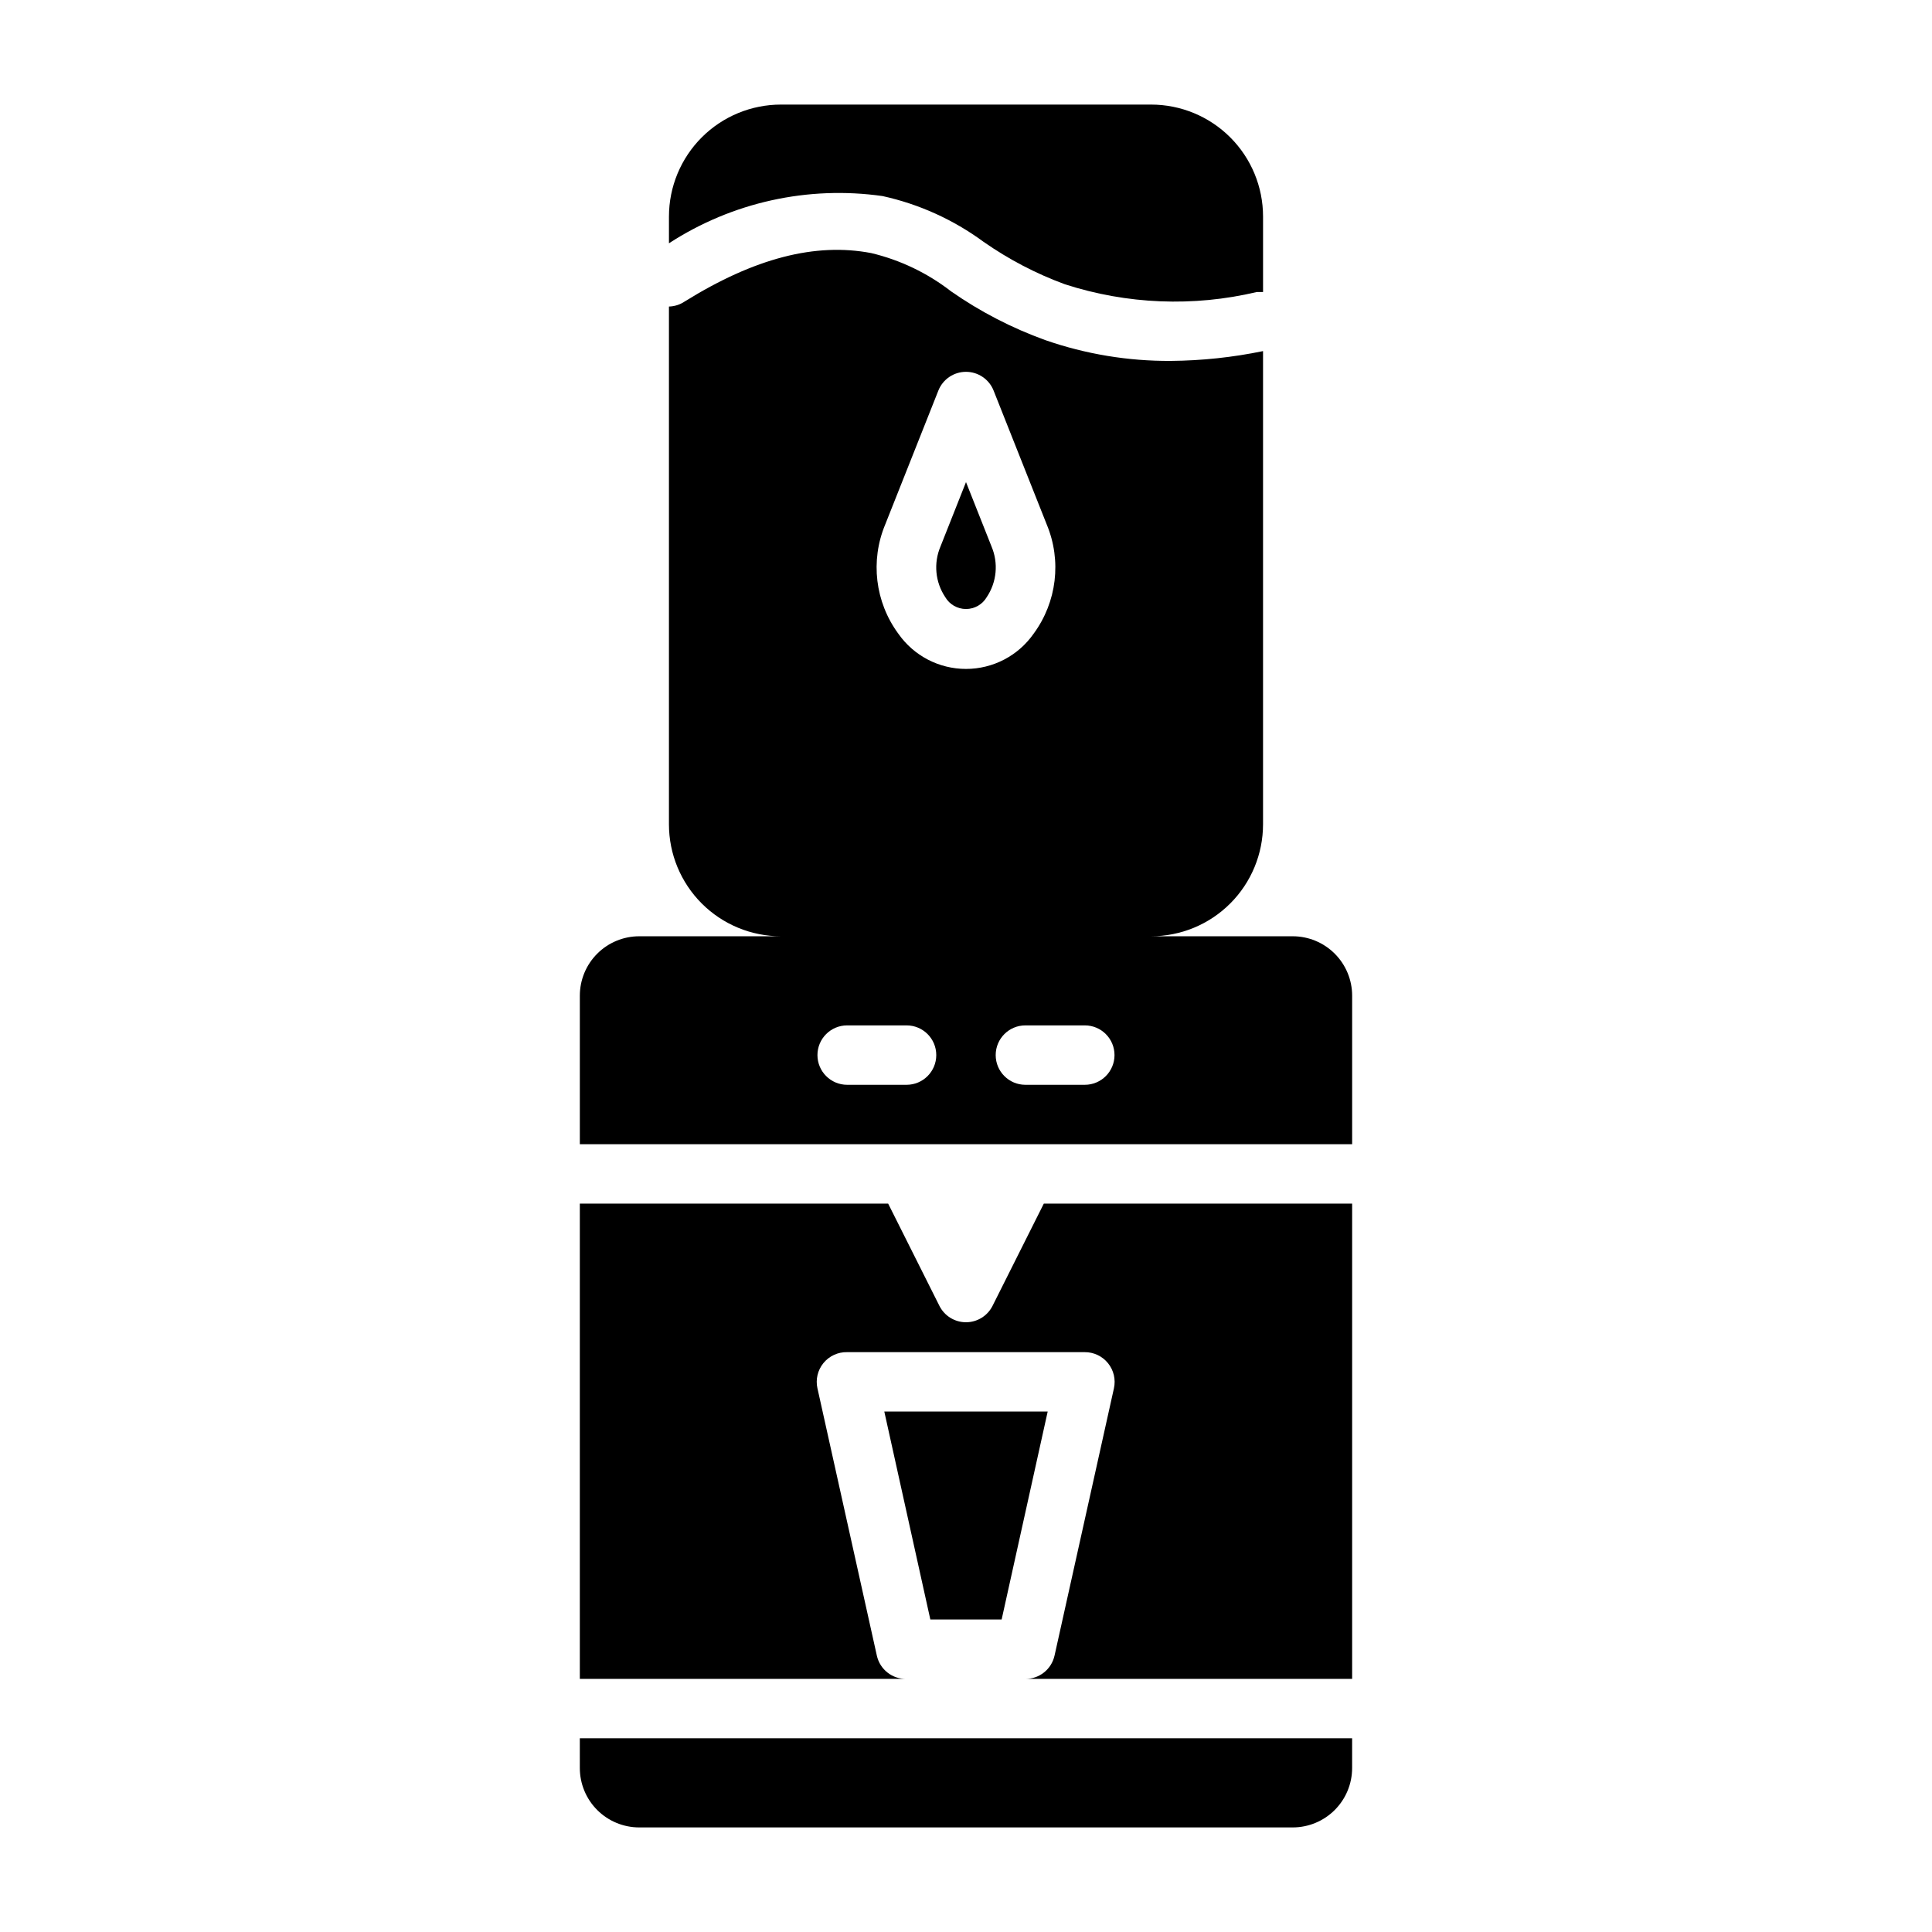
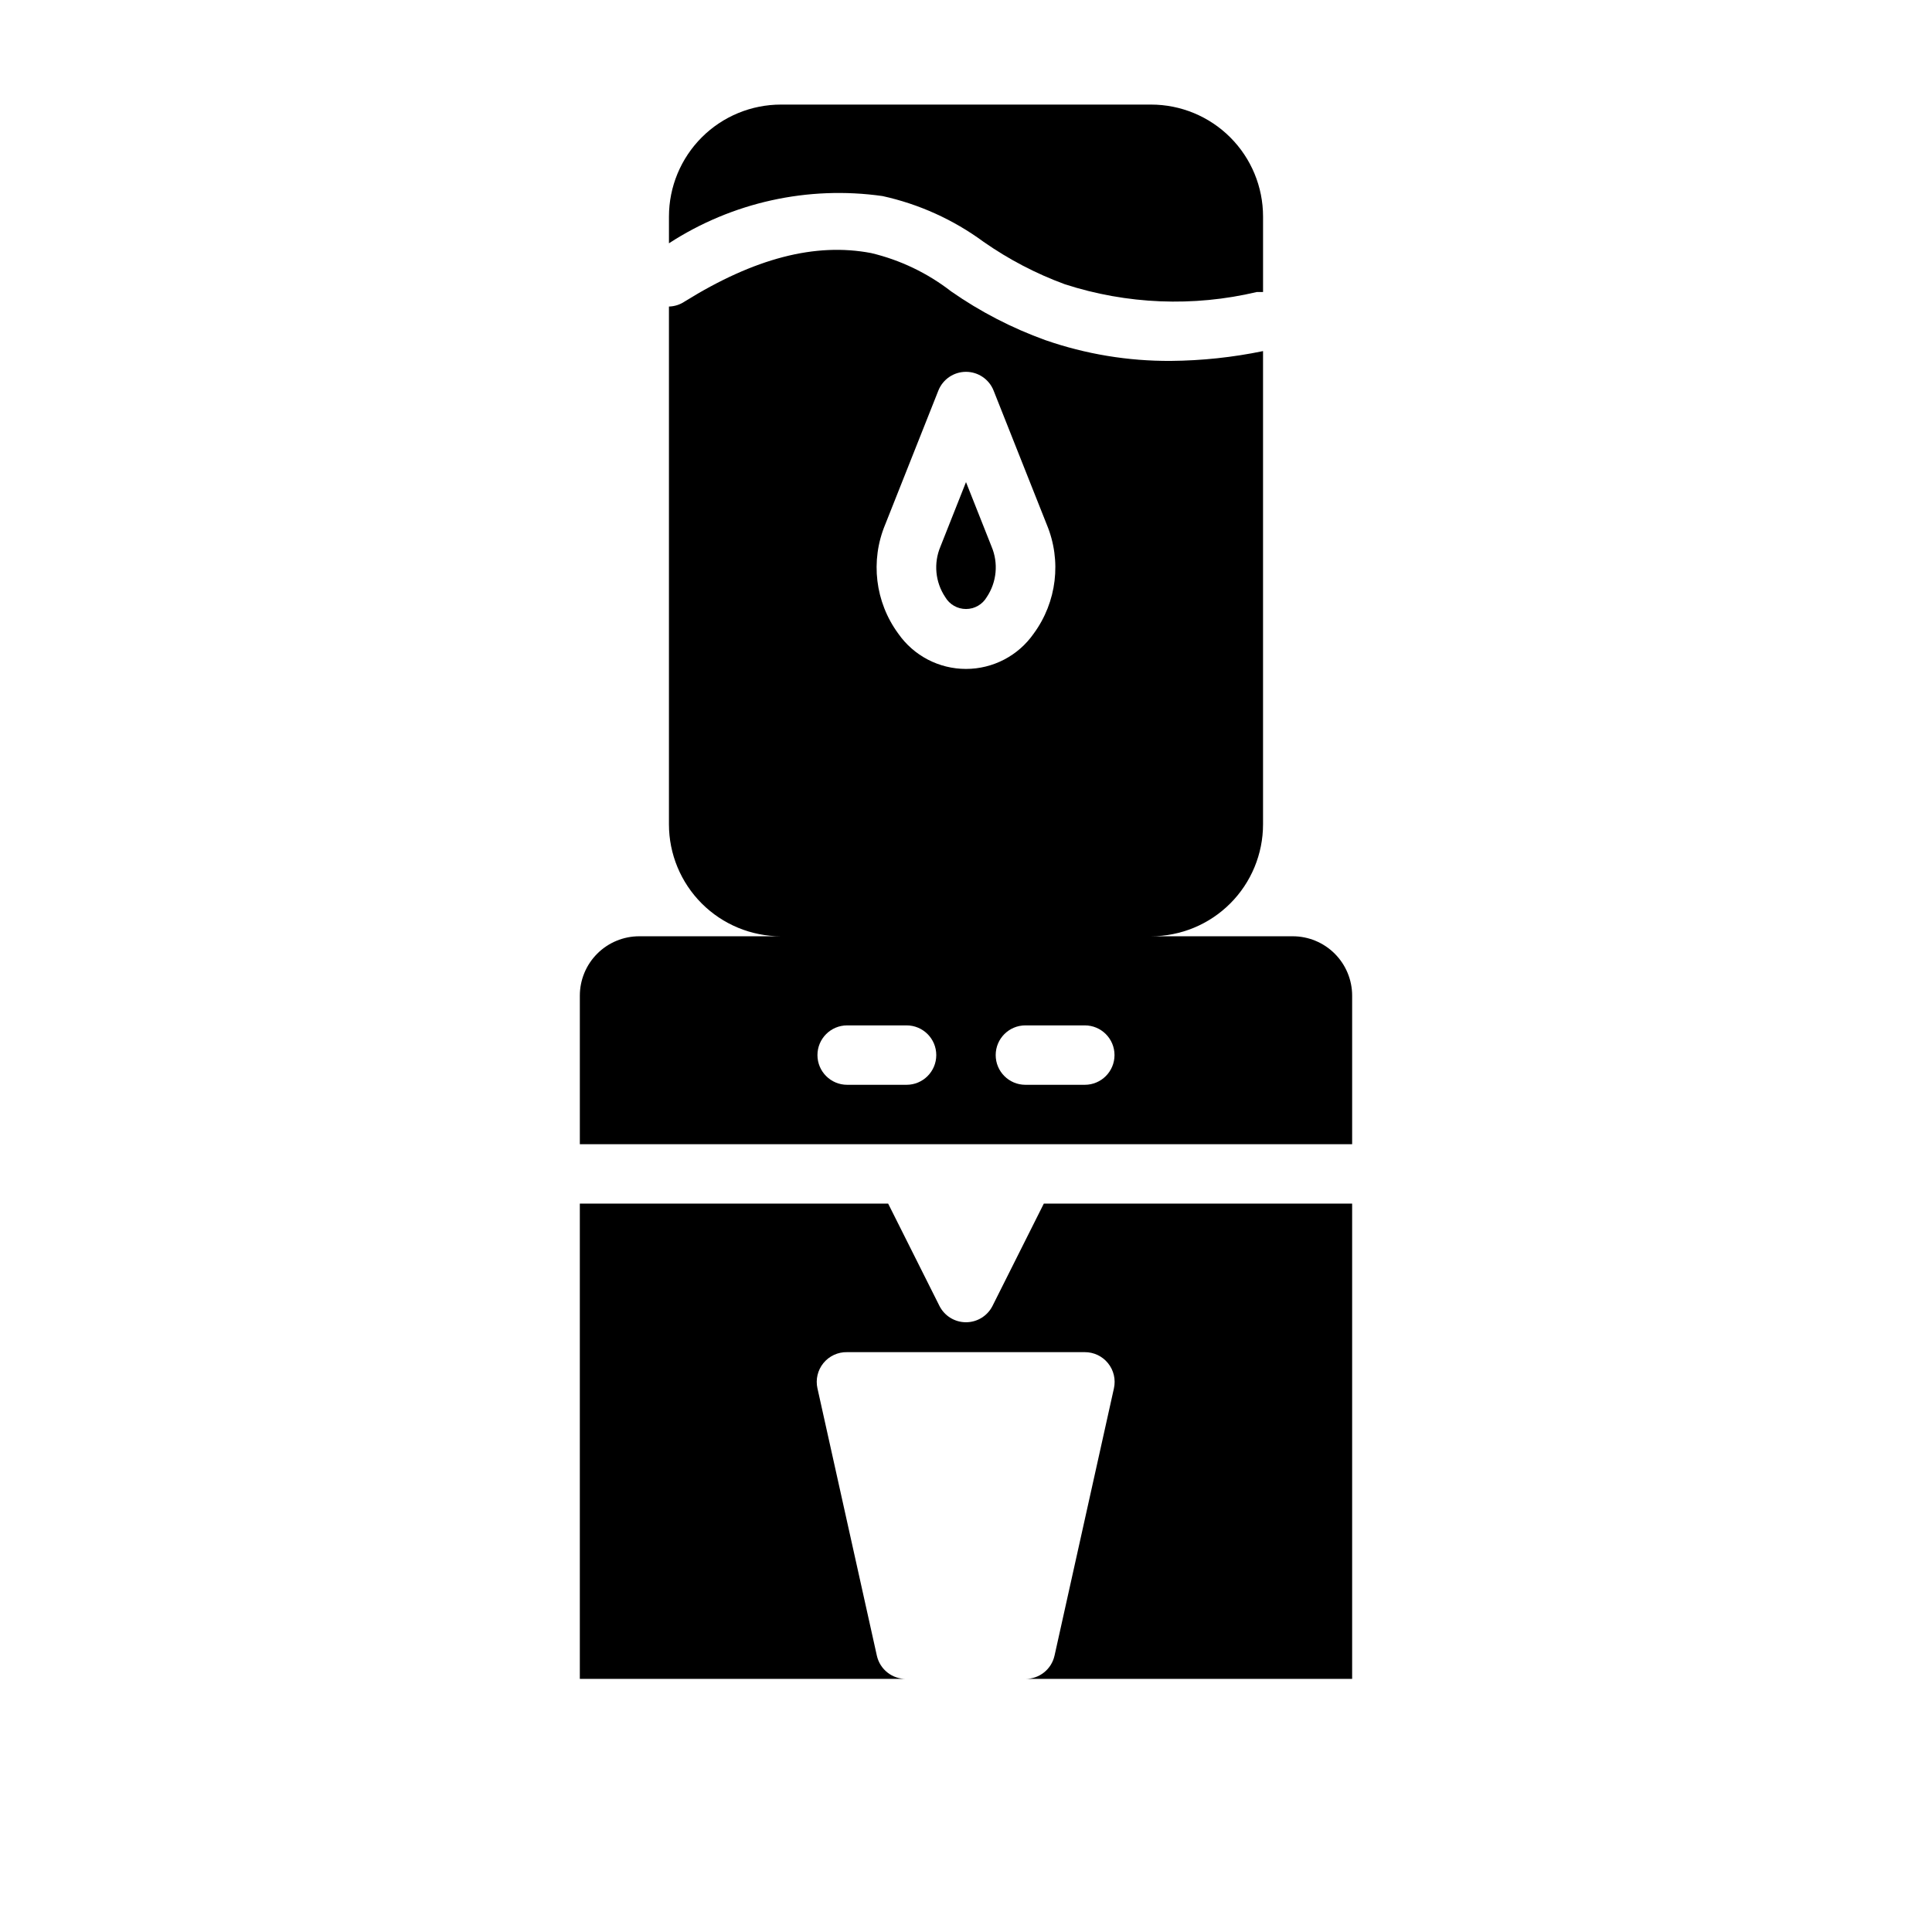
<svg xmlns="http://www.w3.org/2000/svg" fill="#000000" width="800px" height="800px" version="1.1" viewBox="144 144 512 512">
  <g>
    <path d="m407 490.13c-1.348 2.629-4.051 4.281-7.004 4.281-2.957 0-5.66-1.652-7.008-4.281l-13.617-27.156h-81.711v125.95h86.59c-3.75 0.094-7.047-2.477-7.871-6.141l-15.742-70.848h-0.004c-0.527-2.352 0.055-4.82 1.574-6.691 1.535-1.891 3.863-2.969 6.301-2.91h62.977c2.379-0.008 4.637 1.062 6.137 2.91 1.523 1.871 2.106 4.34 1.578 6.691l-15.742 70.848h-0.004c-0.812 3.606-4.019 6.16-7.715 6.141h86.594v-125.95h-81.711z" />
    <path d="m486.59 392.12h-37.547c7.871 0 15.418-3.125 20.984-8.691s8.691-13.113 8.691-20.984v-125.4c-8.031 1.66-16.203 2.527-24.402 2.598-11.332 0.074-22.594-1.789-33.301-5.508-8.848-3.191-17.238-7.531-24.953-12.91-6.254-4.856-13.473-8.32-21.176-10.156-14.801-2.832-30.938 1.34-49.438 12.832-1.234 0.832-2.68 1.297-4.172 1.336v137.21c0 7.871 3.129 15.418 8.691 20.984 5.566 5.566 13.117 8.691 20.988 8.691h-37.551c-4.176 0-8.18 1.66-11.133 4.613-2.953 2.953-4.609 6.957-4.609 11.133v39.359h204.67v-39.359c0-4.176-1.66-8.18-4.613-11.133s-6.957-4.613-11.133-4.613zm-102.34 39.363h-15.742c-4.348 0-7.875-3.527-7.875-7.875 0-4.348 3.527-7.871 7.875-7.871h15.742c4.348 0 7.871 3.523 7.871 7.871 0 4.348-3.523 7.875-7.871 7.875zm-2.203-119.57v-0.004c-6.137-8.359-7.449-19.316-3.465-28.891l14.09-35.504c1.188-3.004 4.094-4.977 7.324-4.977s6.133 1.973 7.32 4.977l14.09 35.504c3.984 9.574 2.672 20.531-3.465 28.891-4.09 5.867-10.793 9.363-17.945 9.363-7.156 0-13.855-3.496-17.949-9.363zm49.438 119.57h-15.746c-4.348 0-7.871-3.527-7.871-7.875 0-4.348 3.523-7.871 7.871-7.871h15.746c4.348 0 7.871 3.523 7.871 7.871 0 4.348-3.523 7.875-7.871 7.875z" />
-     <path d="m297.66 612.54c0 4.176 1.656 8.18 4.609 11.133 2.953 2.953 6.957 4.613 11.133 4.613h173.18c4.176 0 8.18-1.66 11.133-4.613s4.613-6.957 4.613-11.133v-7.871h-204.67z" />
-     <path d="m378.35 518.08 12.199 55.105h18.895l12.203-55.105z" />
    <path d="m400 271.76-6.769 17.082c-1.859 4.391-1.387 9.418 1.258 13.383 1.141 1.965 3.242 3.168 5.512 3.168s4.367-1.203 5.508-3.168c2.644-3.965 3.117-8.992 1.262-13.383z" />
    <path d="m321.28 201.39v7.086c16.734-10.875 36.84-15.32 56.602-12.516 9.672 2.125 18.789 6.254 26.766 12.121 6.672 4.668 13.922 8.449 21.566 11.258 16.445 5.32 34.035 6.031 50.855 2.047h1.652v-19.996c0-7.871-3.125-15.418-8.691-20.984s-13.113-8.691-20.984-8.691h-98.086c-7.871 0-15.422 3.125-20.988 8.691-5.562 5.566-8.691 13.113-8.691 20.984z" />
  </g>
</svg>